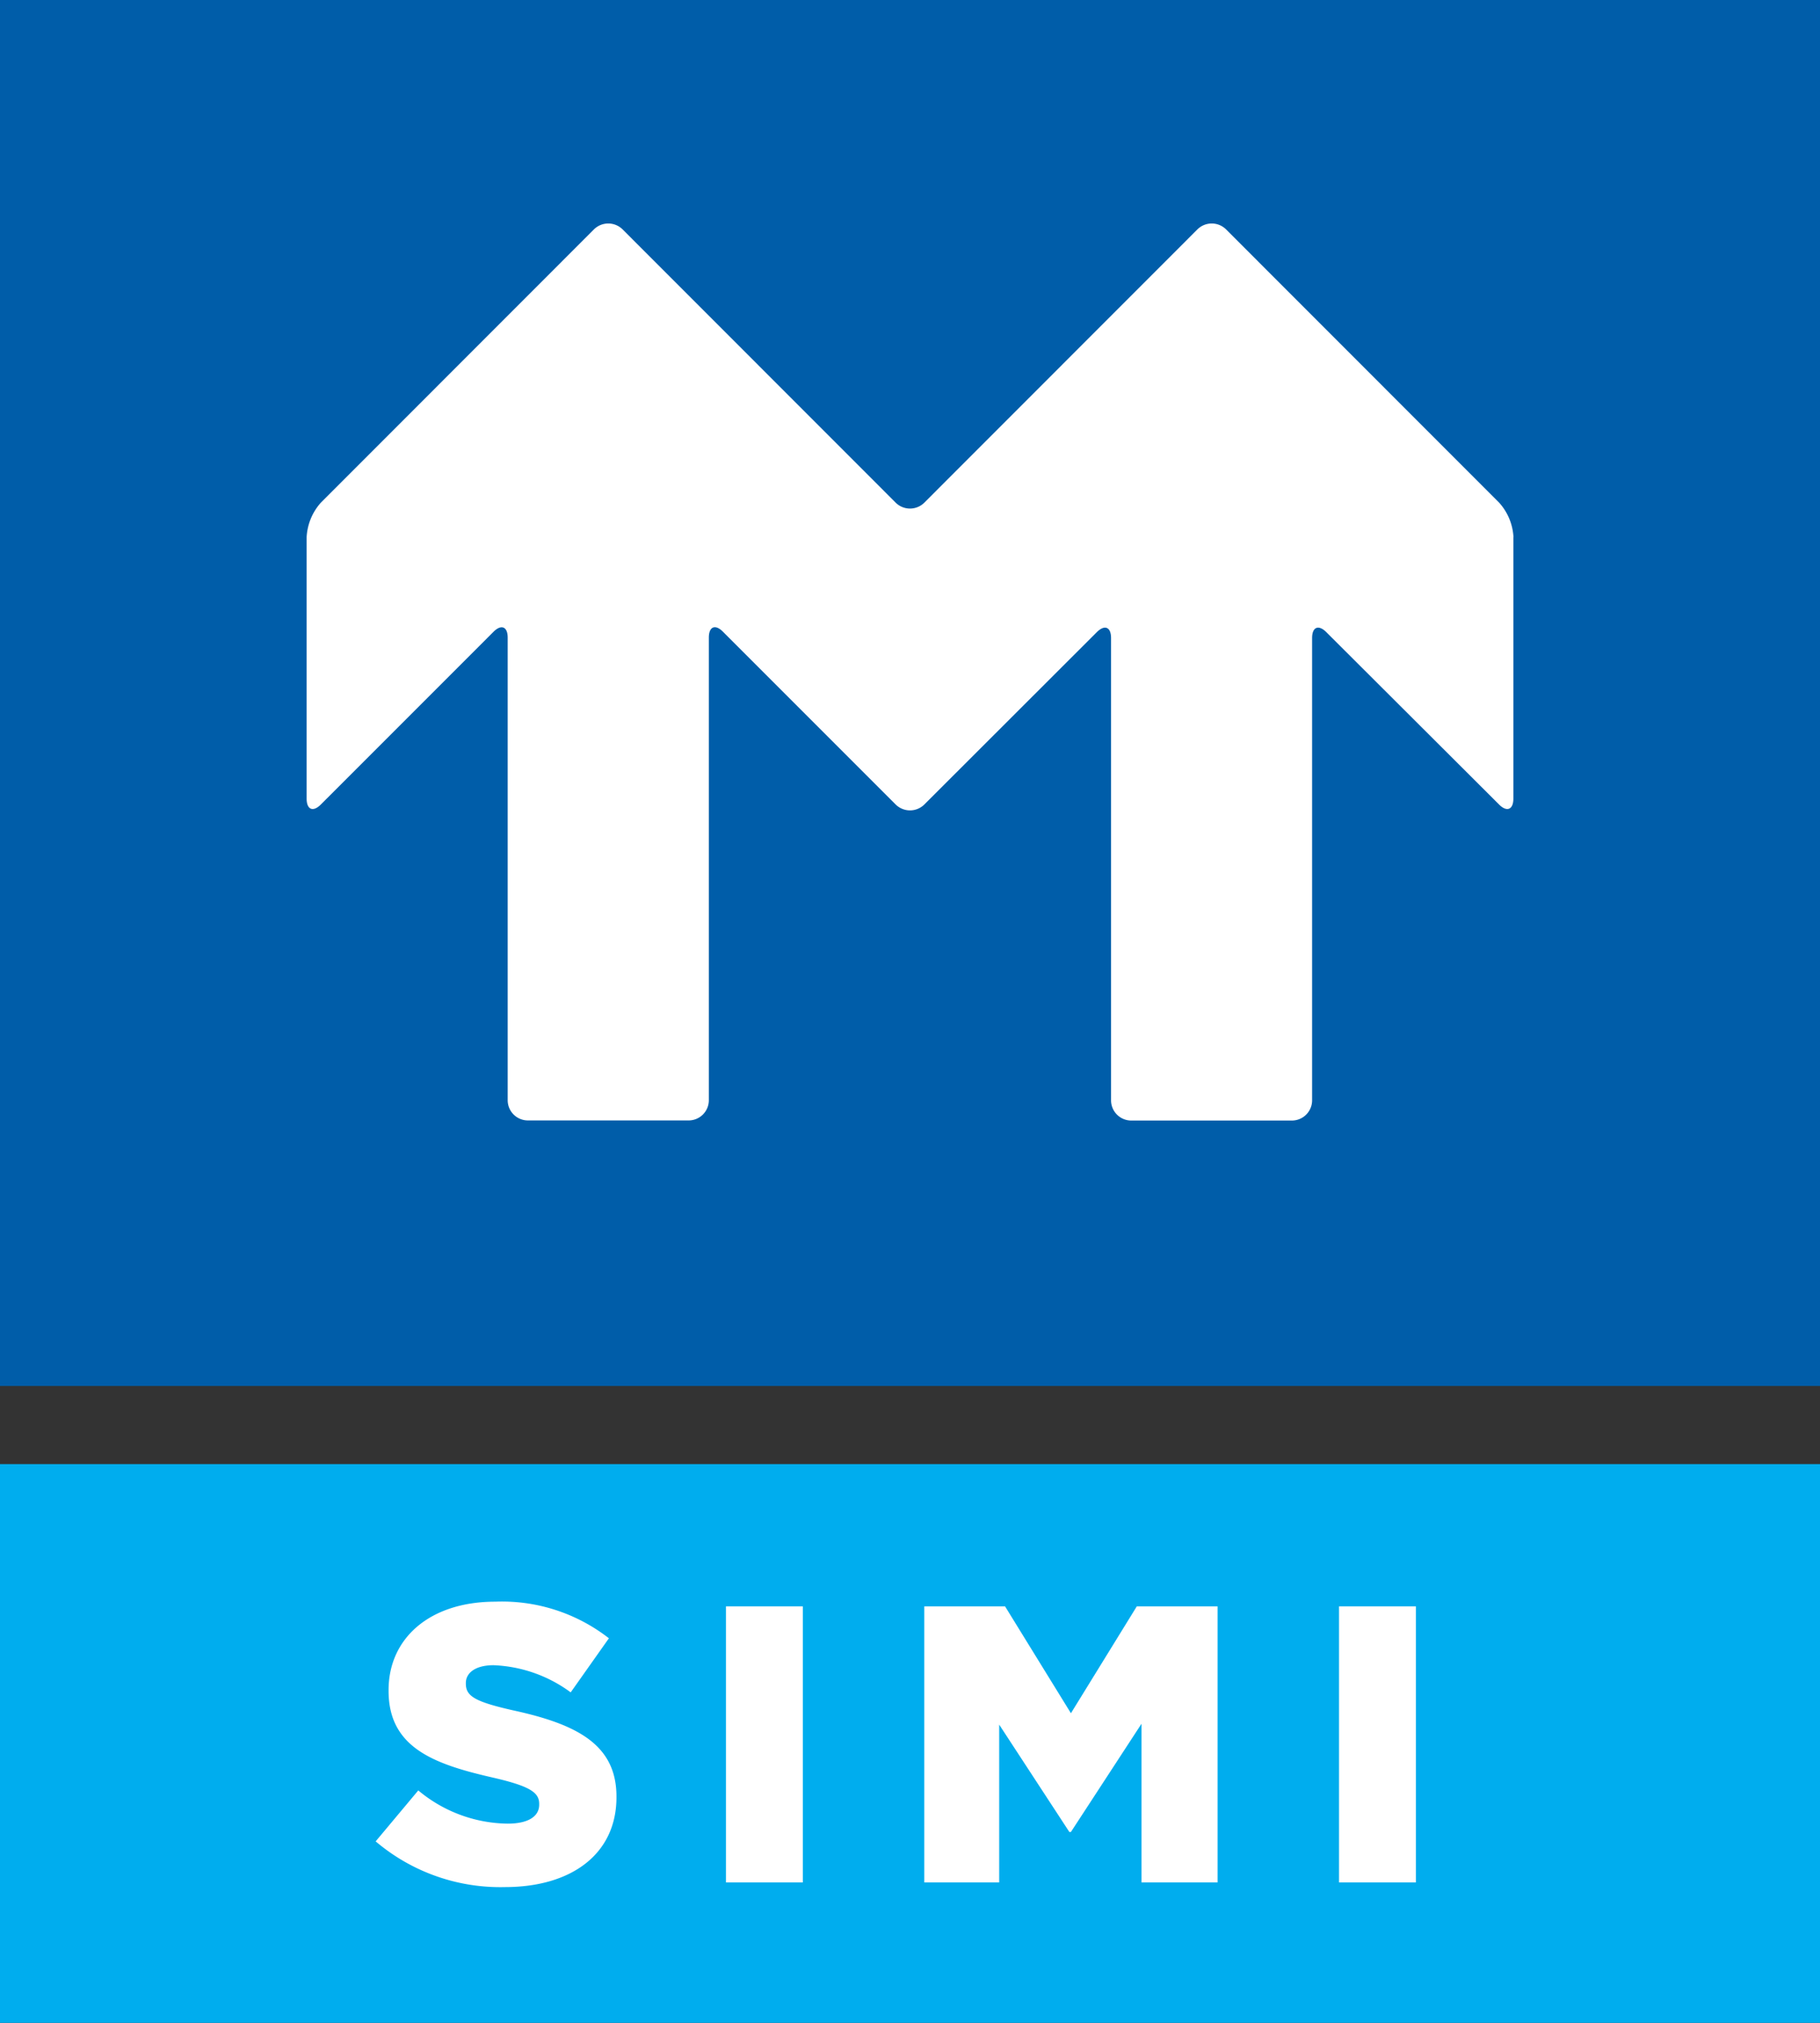
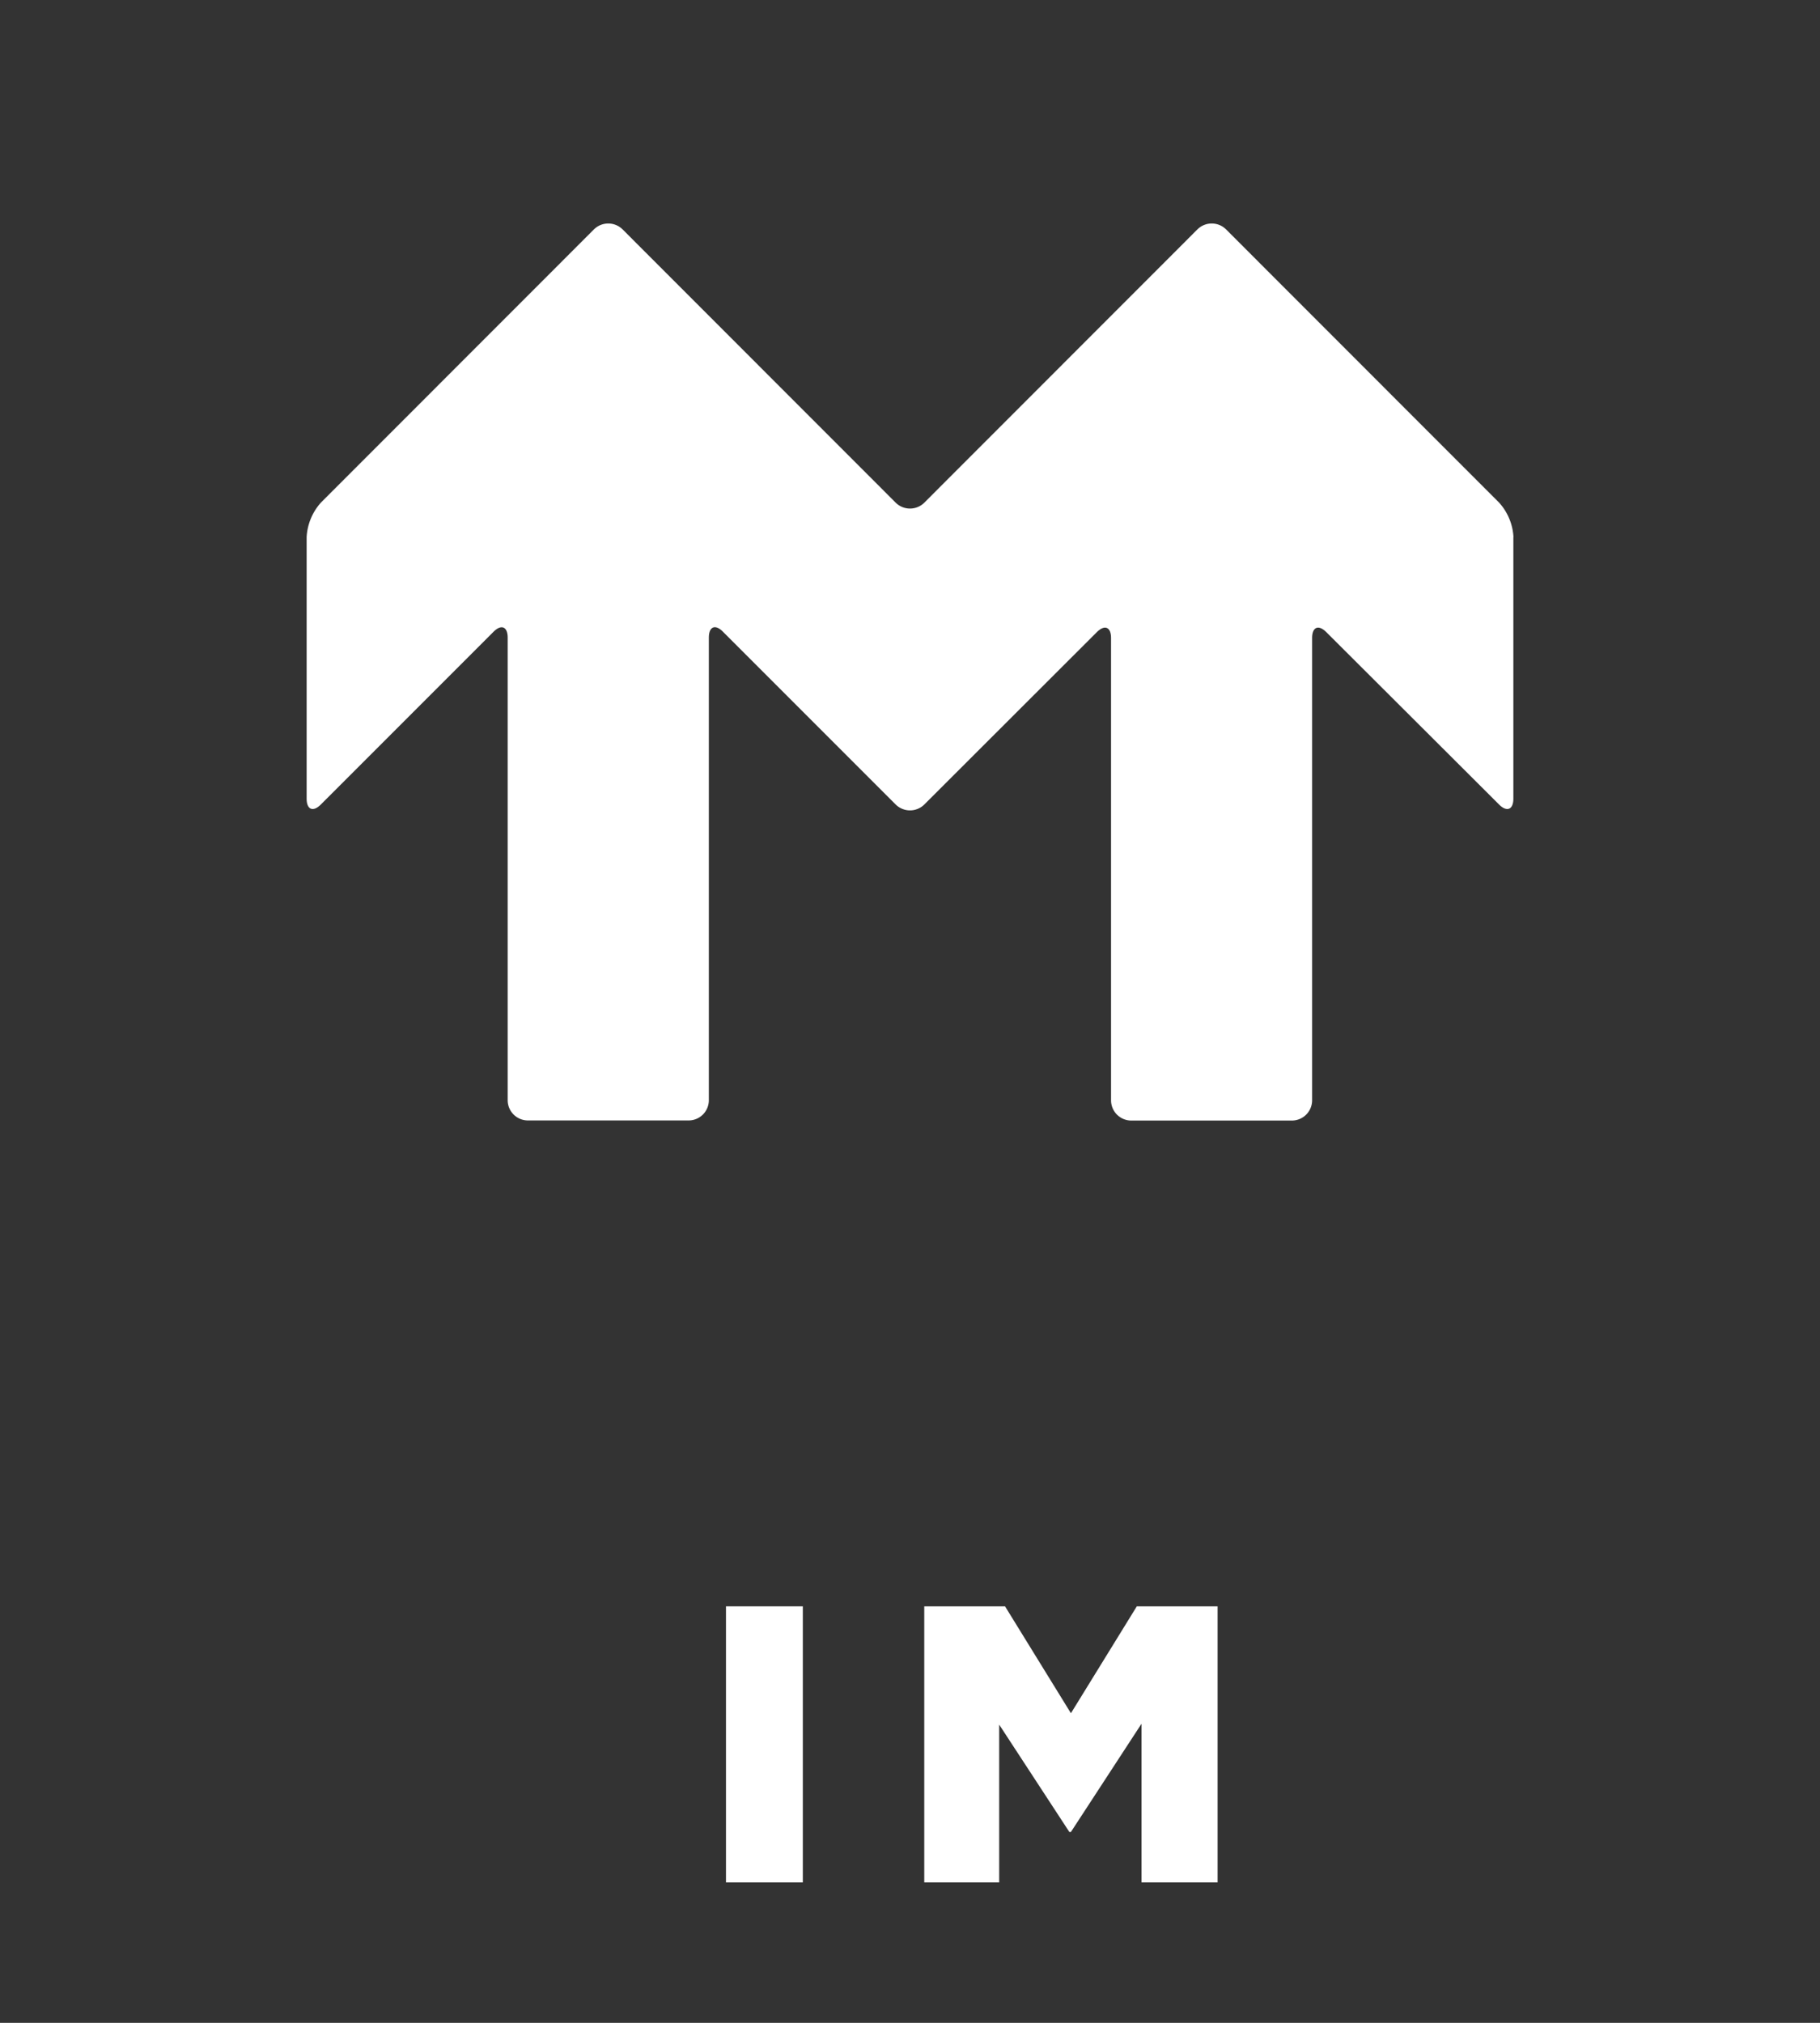
<svg xmlns="http://www.w3.org/2000/svg" width="171" height="190" viewBox="0 0 171 190">
  <rect x="0" y="0" width="171" height="190" fill="#333333" stroke="none" />
-   <rect width="171" height="52.48" transform="translate(0 137.52)" fill="#00adee" />
-   <rect width="171" height="130.18" fill="#005da9" />
  <path d="M142.2,50.45a5.255,5.255,0,0,0-1.34-3.23L115.19,21.54a1.914,1.914,0,0,0-2.68,0L86.84,47.22a1.914,1.914,0,0,1-2.68,0L58.49,21.54a1.914,1.914,0,0,0-2.68,0L30.14,47.22a5.277,5.277,0,0,0-1.33,3.23V75.01c0,1.04.6,1.29,1.33.56L46.37,59.34c.73-.73,1.33-.48,1.33.55v43.46a1.9,1.9,0,0,0,1.89,1.89H64.71a1.9,1.9,0,0,0,1.89-1.89V59.89c0-1.04.6-1.29,1.33-.55L84.16,75.57a1.914,1.914,0,0,0,2.68,0l16.21-16.19c.74-.74,1.34-.49,1.34.55v43.43a1.9,1.9,0,0,0,1.88,1.89h15.12a1.9,1.9,0,0,0,1.89-1.89V59.93c0-1.04.6-1.29,1.34-.55l16.23,16.19c.73.73,1.34.48,1.34-.56V50.45Z" fill="#fff" />
-   <path d="M35.3,172.95l4-4.78a13.317,13.317,0,0,0,8.4,3.12c1.92,0,2.96-.67,2.96-1.78v-.08c0-1.06-.85-1.66-4.37-2.47-5.52-1.26-9.78-2.81-9.78-8.14v-.08c0-4.82,3.82-8.3,10.04-8.3a16.334,16.334,0,0,1,10.66,3.44l-3.59,5.08a13.032,13.032,0,0,0-7.25-2.55c-1.74,0-2.6.75-2.6,1.66v.08c0,1.18.89,1.7,4.49,2.51,5.96,1.3,9.66,3.22,9.66,8.08v.08c0,5.29-4.19,8.43-10.48,8.43a18.089,18.089,0,0,1-12.14-4.29Z" fill="#fff" />
  <path d="M68.21,150.88h7.22v25.93H68.21Z" fill="#fff" />
  <path d="M86.84,150.88h7.59l6.19,10.04,6.19-10.04h7.59v25.93h-7.15v-14.9l-6.63,10.16h-.15l-6.59-10.08v14.82H86.84V150.88Z" fill="#fff" />
-   <path d="M125.81,150.88h7.22v25.93h-7.22Z" fill="#fff" />
</svg>